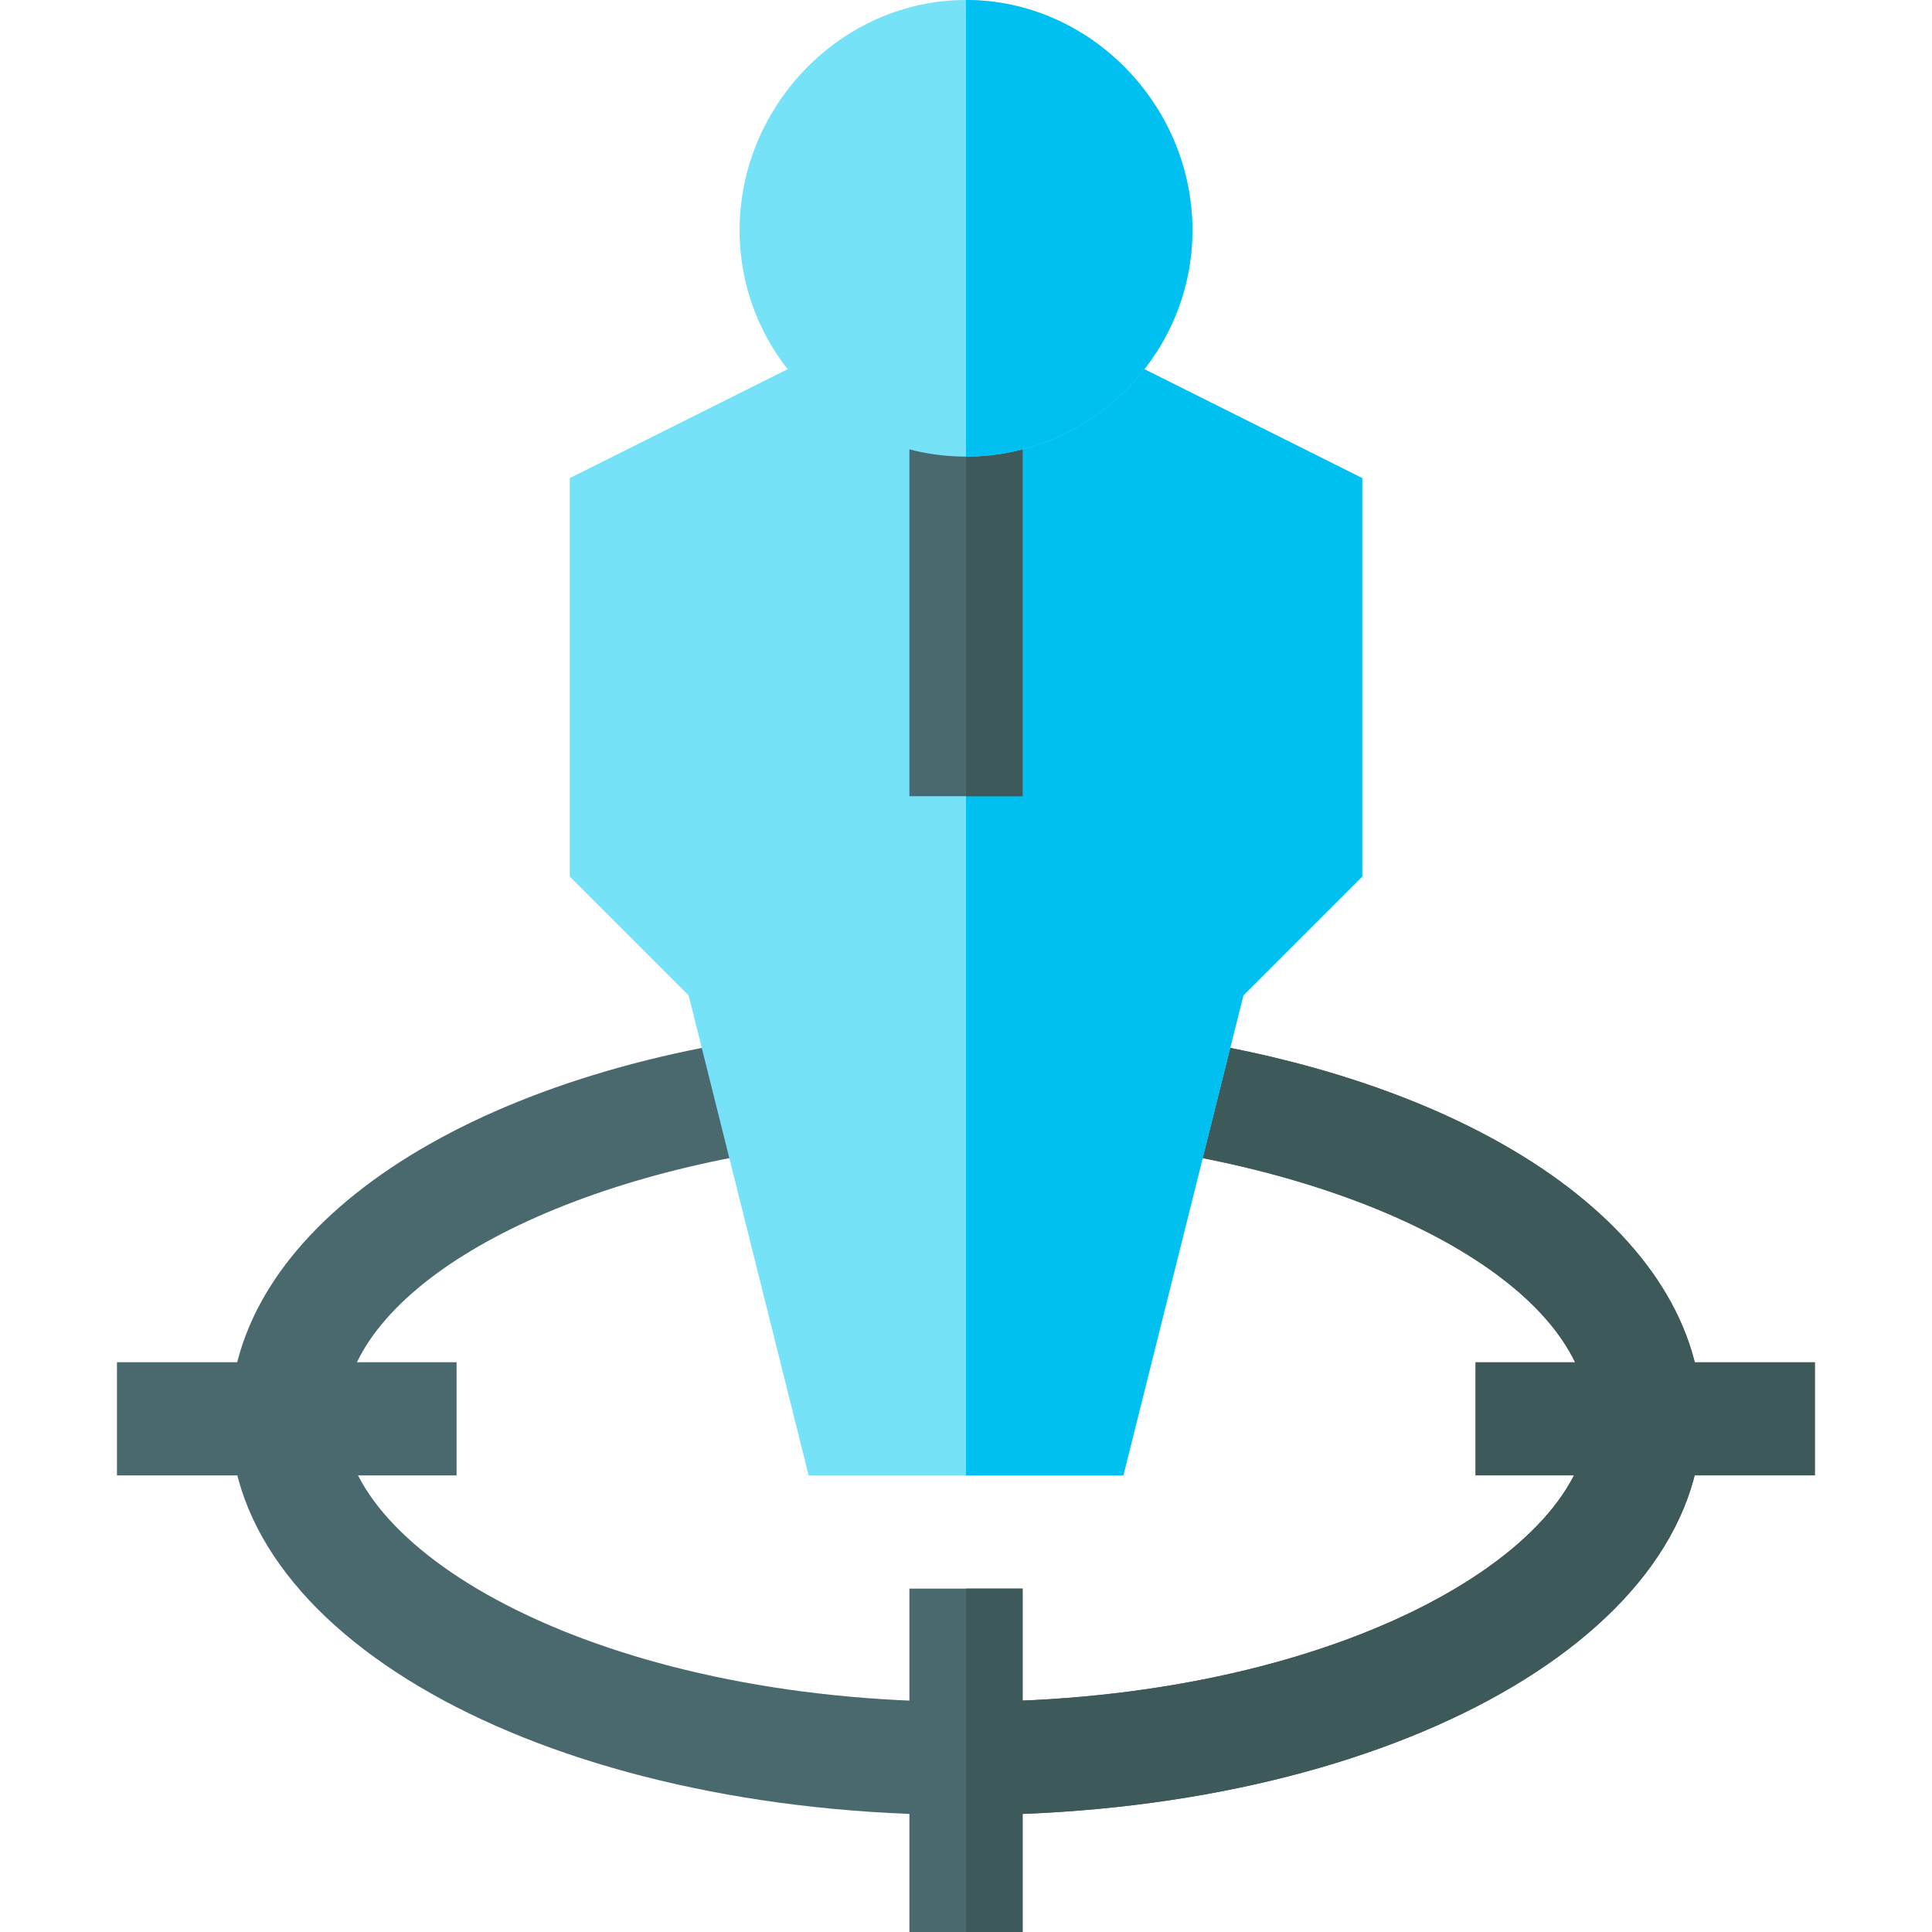
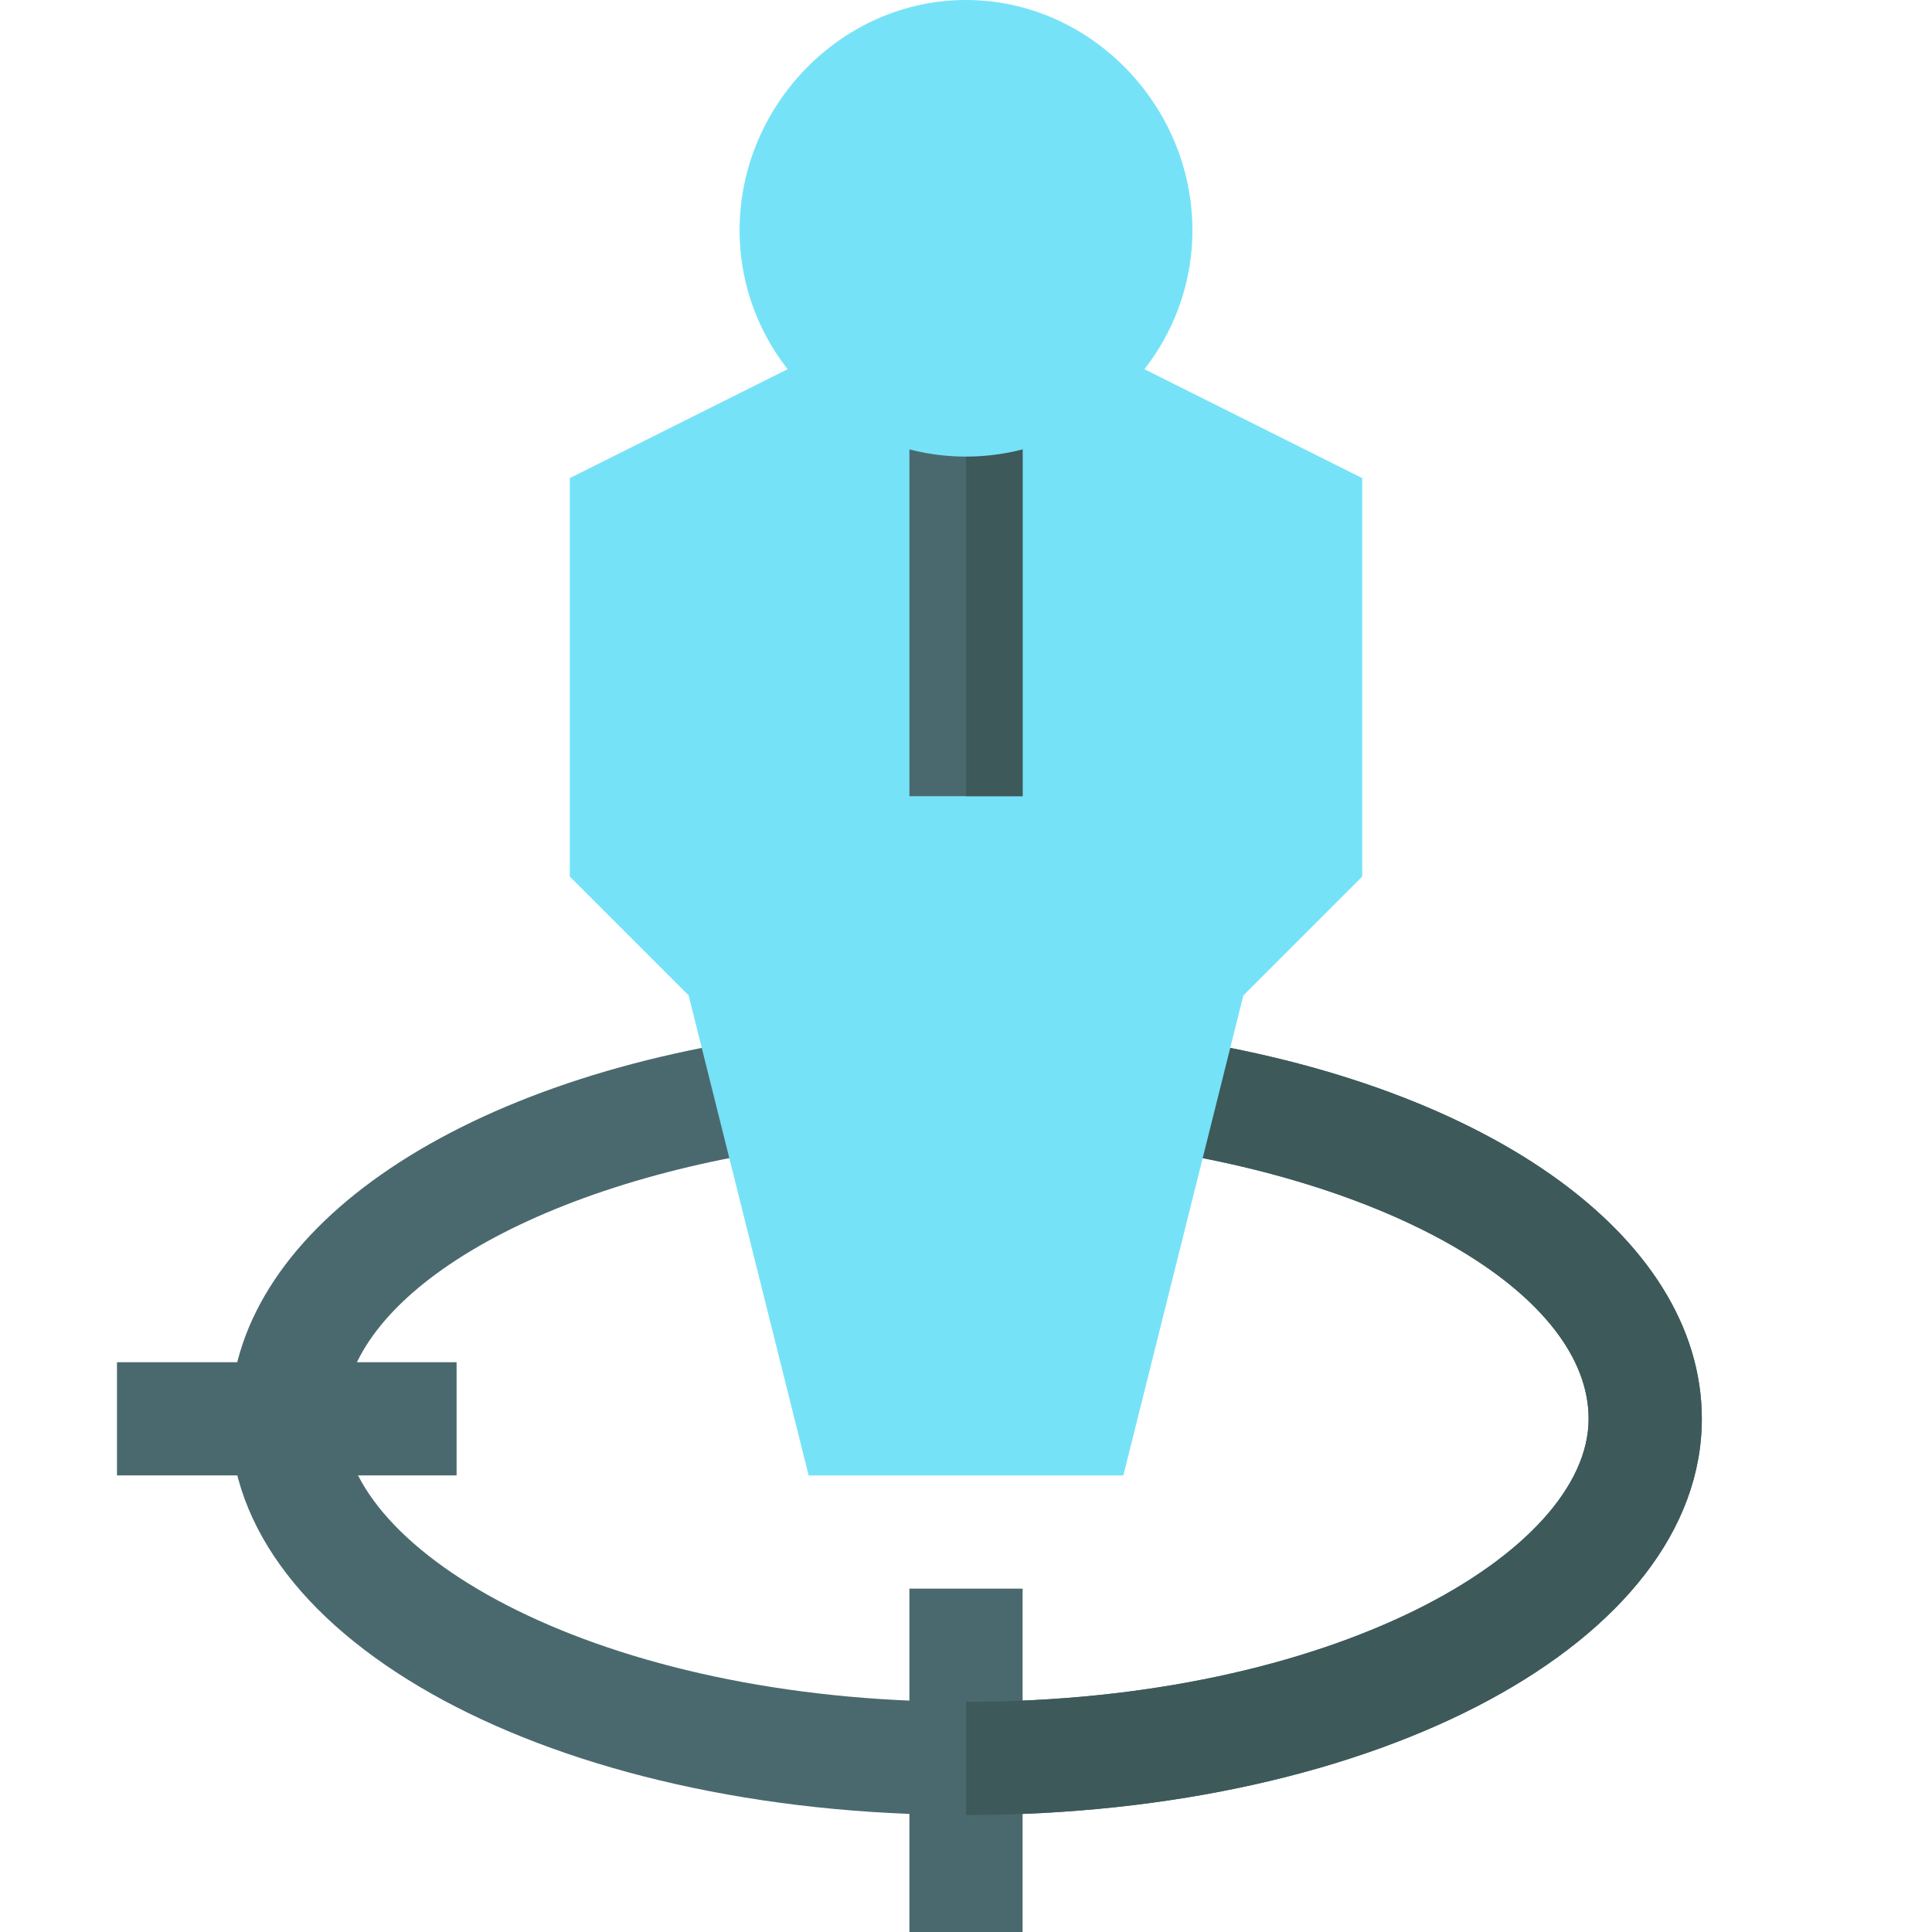
<svg xmlns="http://www.w3.org/2000/svg" height="512pt" viewBox="-31 0 512 512" width="512pt">
  <path d="m210 421h30v91h-30zm0 0" fill="#4a696f" />
  <path d="m420 376c0 58.801-85.5 105-195 105s-195-46.199-195-105c0-48.898 58.5-90 145.5-101.699l4.199 29.699c-69.301 9.598-119.699 39.598-119.699 72 0 35.398 67.801 75 165 75s165-39.602 165-75c0-32.402-50.398-62.402-119.699-72l4.199-29.699c87 11.699 145.5 52.801 145.5 101.699zm0 0" fill="#4a696f" />
  <path d="m420 376c0 58.801-85.5 105-195 105v-30c97.199 0 165-39.602 165-75 0-32.402-50.398-62.402-119.699-72l4.199-29.699c87 11.699 145.5 52.801 145.5 101.699zm0 0" fill="#3e5959" />
-   <path d="m225 421h15v91h-15zm0 0" fill="#3e5959" />
  <path d="m0 361h90v30h-90zm0 0" fill="#4a696f" />
-   <path d="m360 361h90v30h-90zm0 0" fill="#3e5959" />
  <path d="m330 126.699v105.602l-31.5 31.5-31.801 127.199h-83.398l-31.801-127.199-31.5-31.5v-105.602l78-39h54zm0 0" fill="#76e2f8" />
-   <path d="m330 126.699v105.602l-31.5 31.5-31.801 127.199h-41.699v-303.301h27zm0 0" fill="#00c0f1" />
  <path d="m210 106h30v105h-30zm0 0" fill="#4a696f" />
  <path d="m225 106h15v105h-15zm0 0" fill="#3e5959" />
  <path d="m225 0c-33 0-60 28-60 61s27 60 60 60 60-27 60-60-27-61-60-61zm0 0" fill="#76e2f8" />
-   <path d="m225 121v-121c33 0 60 28 60 61s-27 60-60 60zm0 0" fill="#00c0f1" />
</svg>